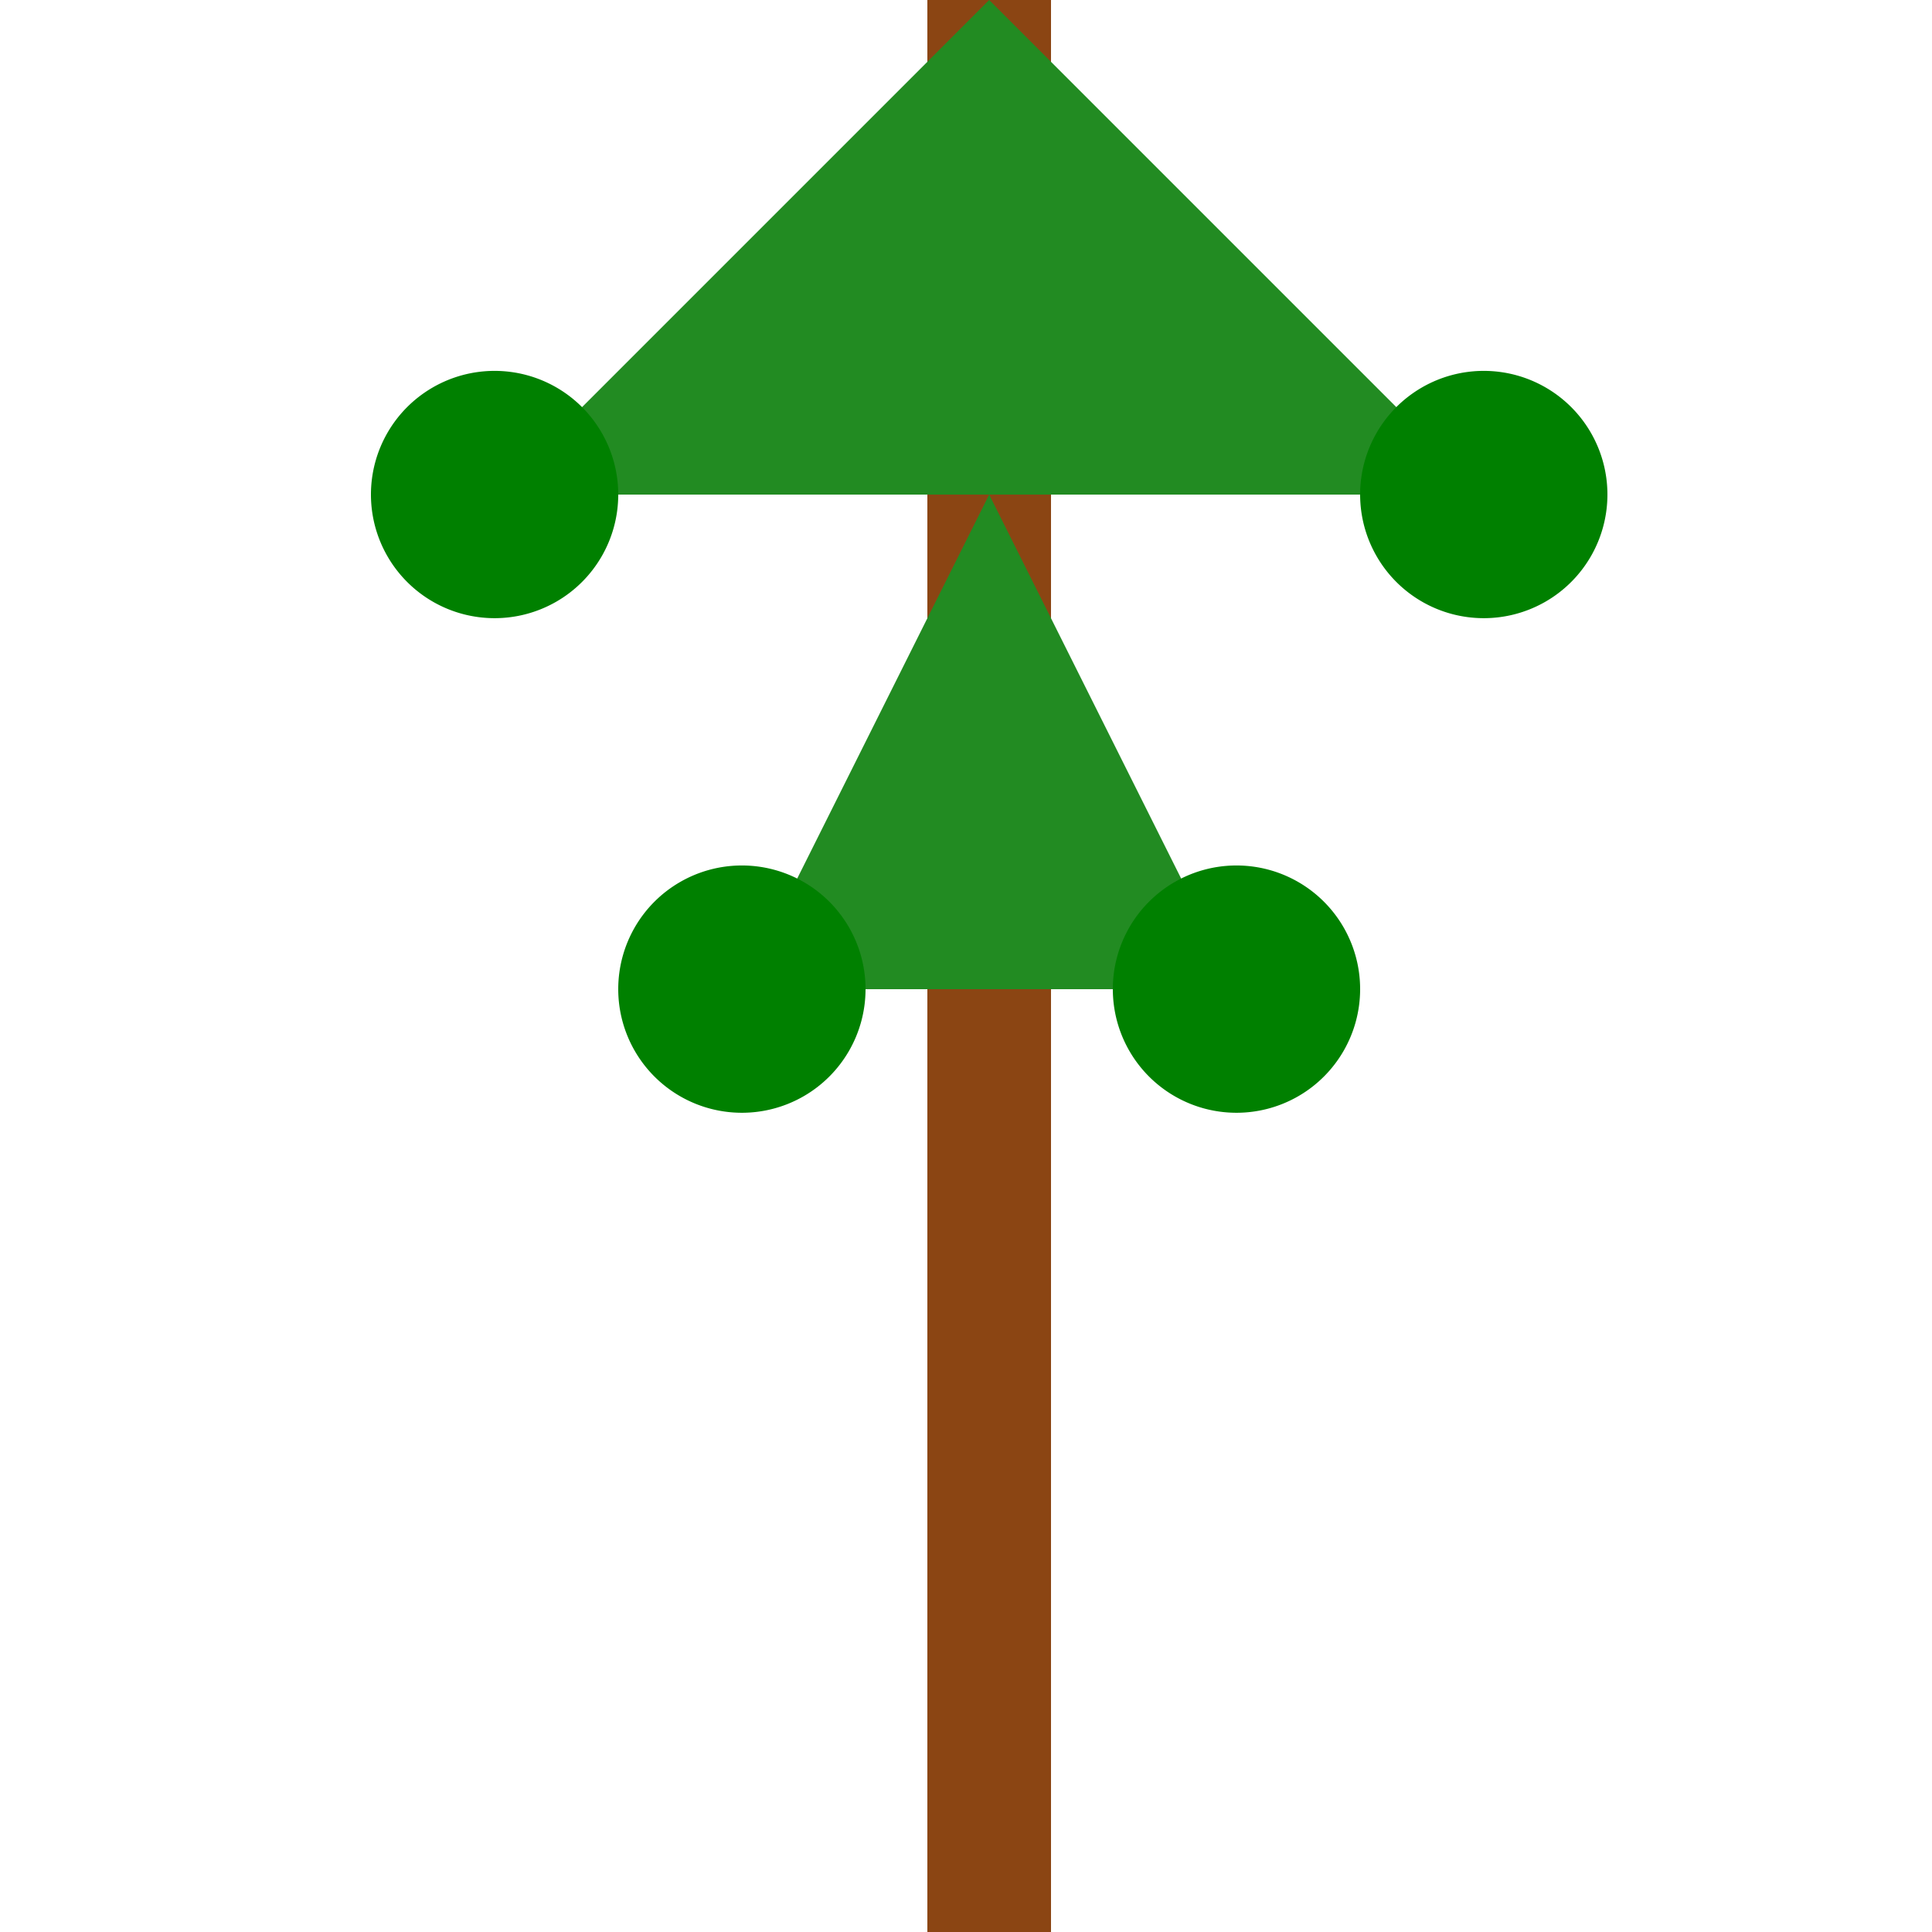
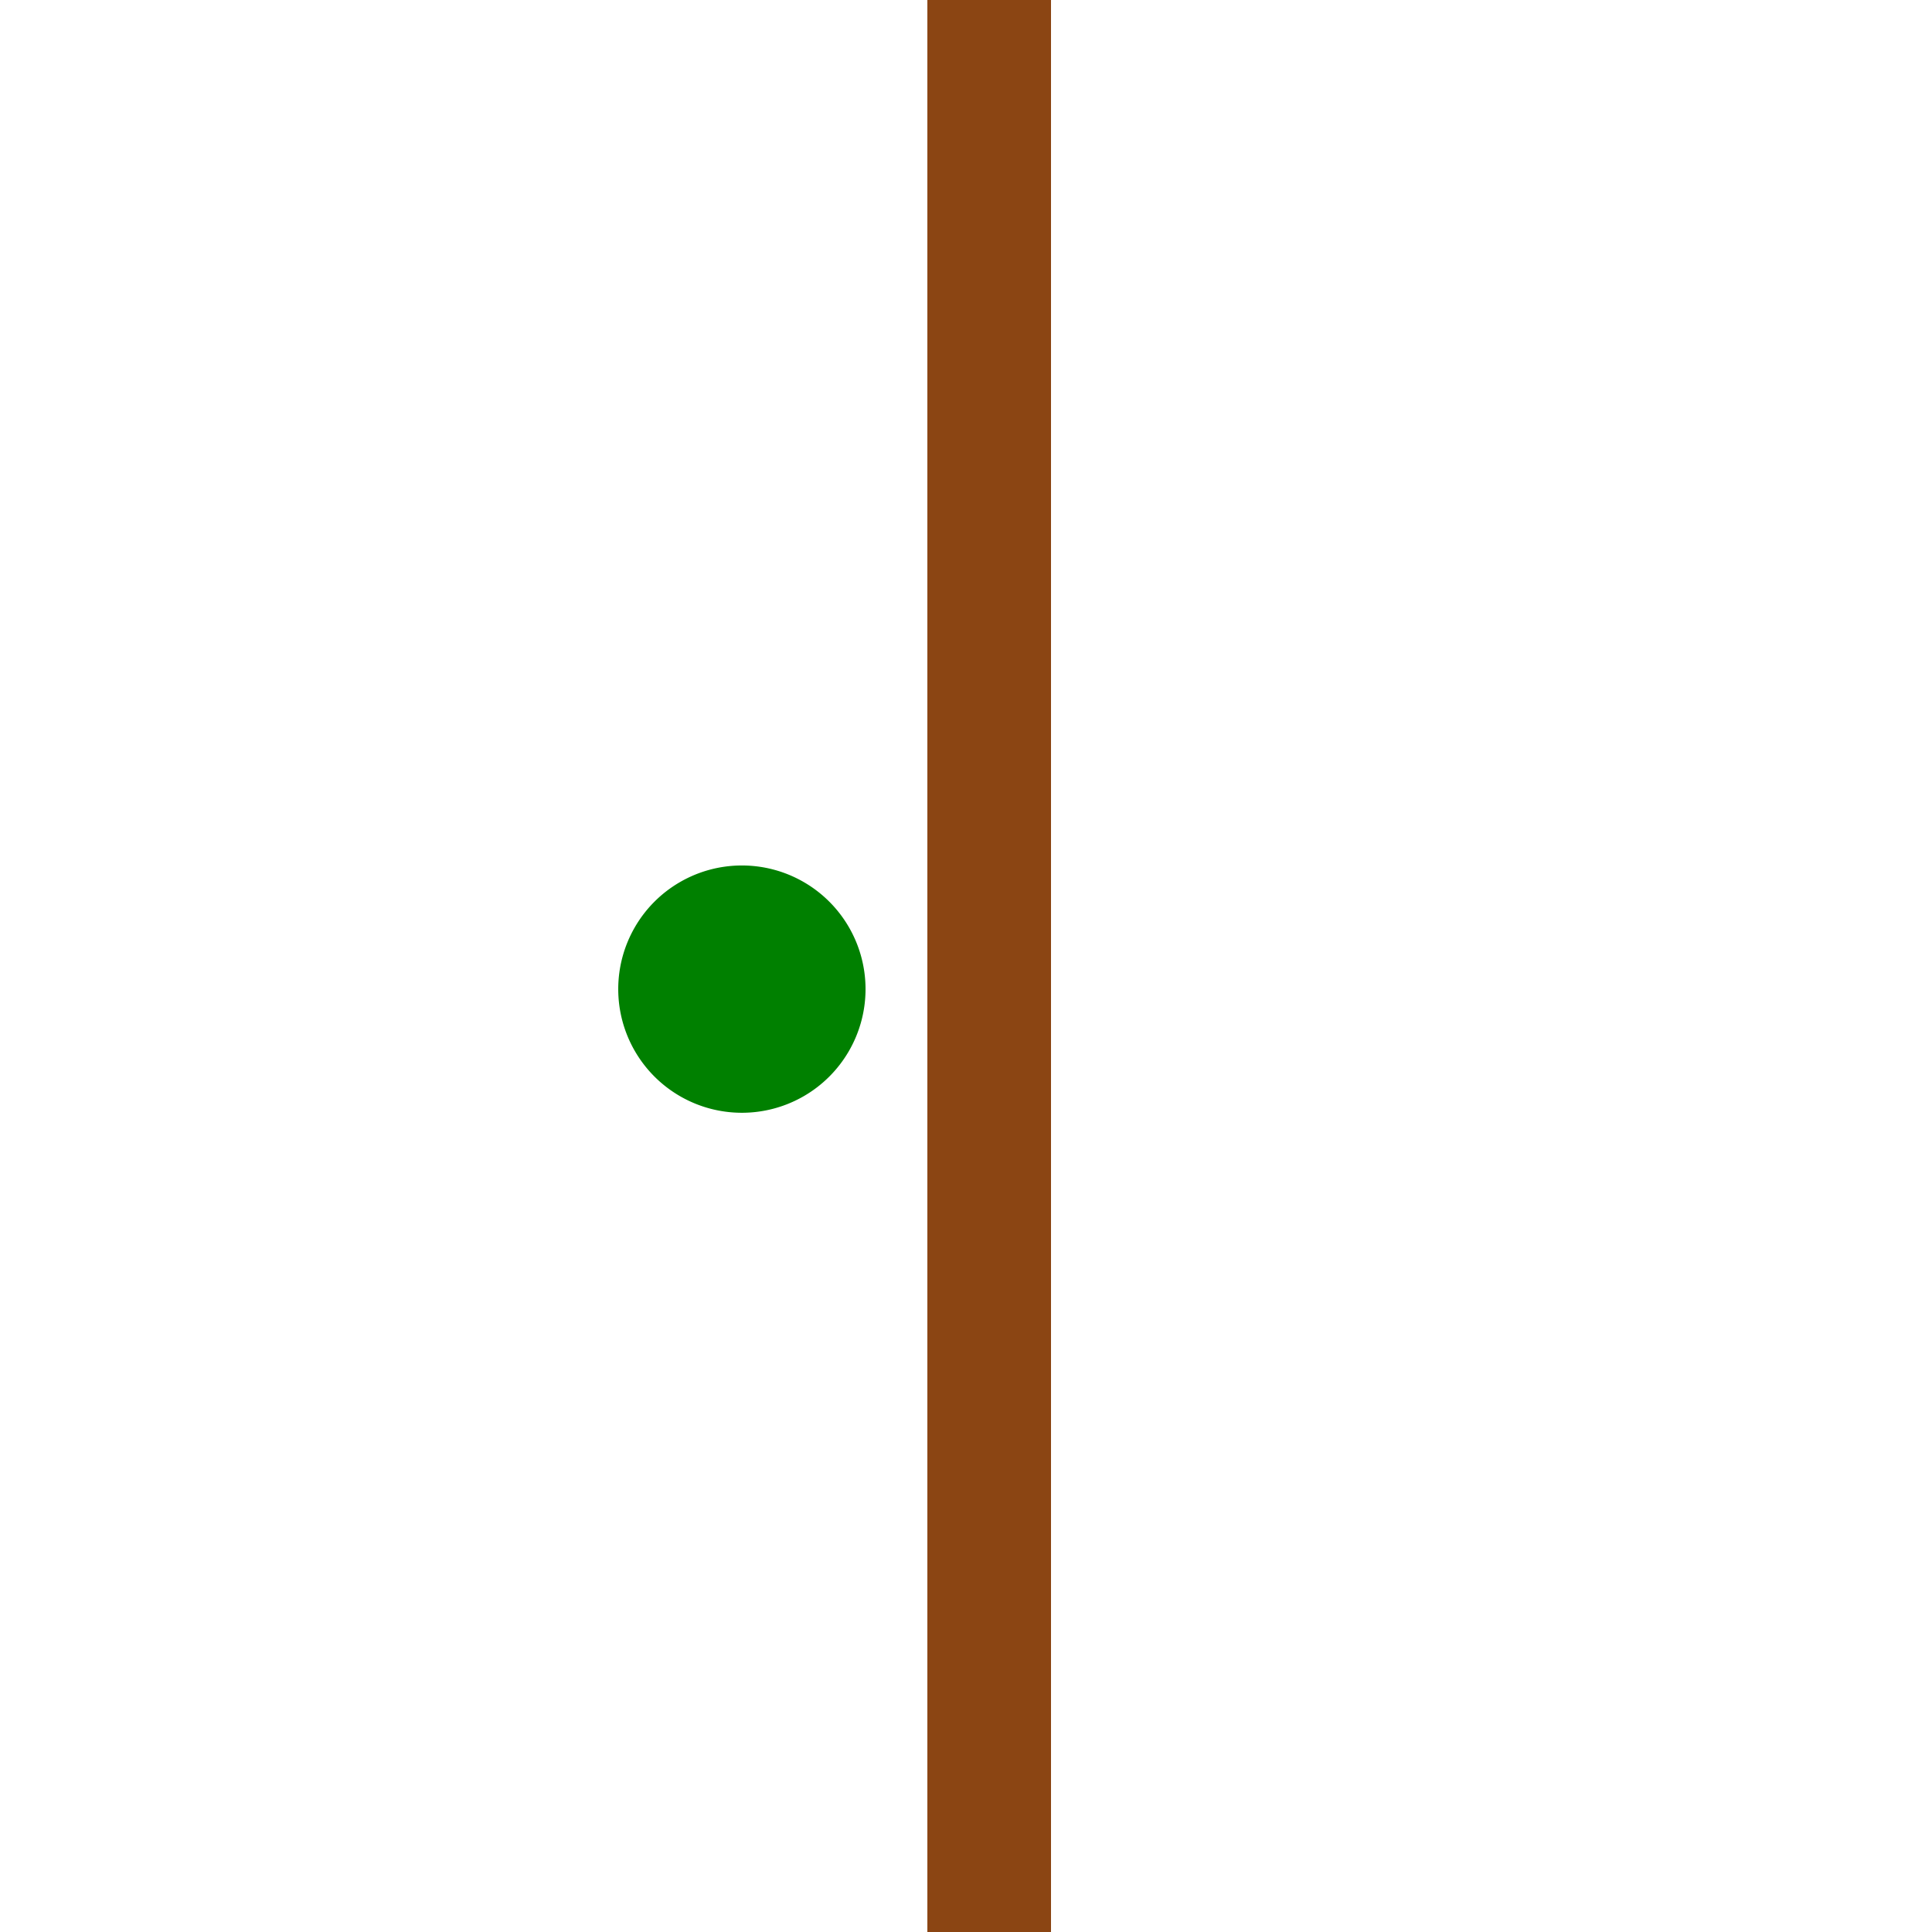
<svg xmlns="http://www.w3.org/2000/svg" width="500" height="500">
  <defs />
  <g>
    <rect fill="#8B4513" stroke="none" x="240" y="0" width="32" height="512" />
-     <path fill="#228B22" stroke="none" paint-order="stroke fill markers" d=" M 256 0 L 128 128 L 384 128 Z" />
-     <path fill="#228B22" stroke="none" paint-order="stroke fill markers" d=" M 256 128 L 192 256 L 320 256 Z" />
-     <path fill="#228B22" stroke="none" paint-order="stroke fill markers" d=" M 256 128 L 224 256 L 288 256 Z" />
-     <path fill="#008000" stroke="none" paint-order="stroke fill markers" d=" M 160 128 A 32 32 0 1 1 160 127.968" />
-     <path fill="#008000" stroke="none" paint-order="stroke fill markers" d=" M 416 128 A 32 32 0 1 1 416 127.968" />
+     <path fill="#228B22" stroke="none" paint-order="stroke fill markers" d=" M 256 128 L 192 256 Z" />
    <path fill="#008000" stroke="none" paint-order="stroke fill markers" d=" M 224 256 A 32 32 0 1 1 224 255.968" />
-     <path fill="#008000" stroke="none" paint-order="stroke fill markers" d=" M 352 256 A 32 32 0 1 1 352 255.968" />
  </g>
</svg>